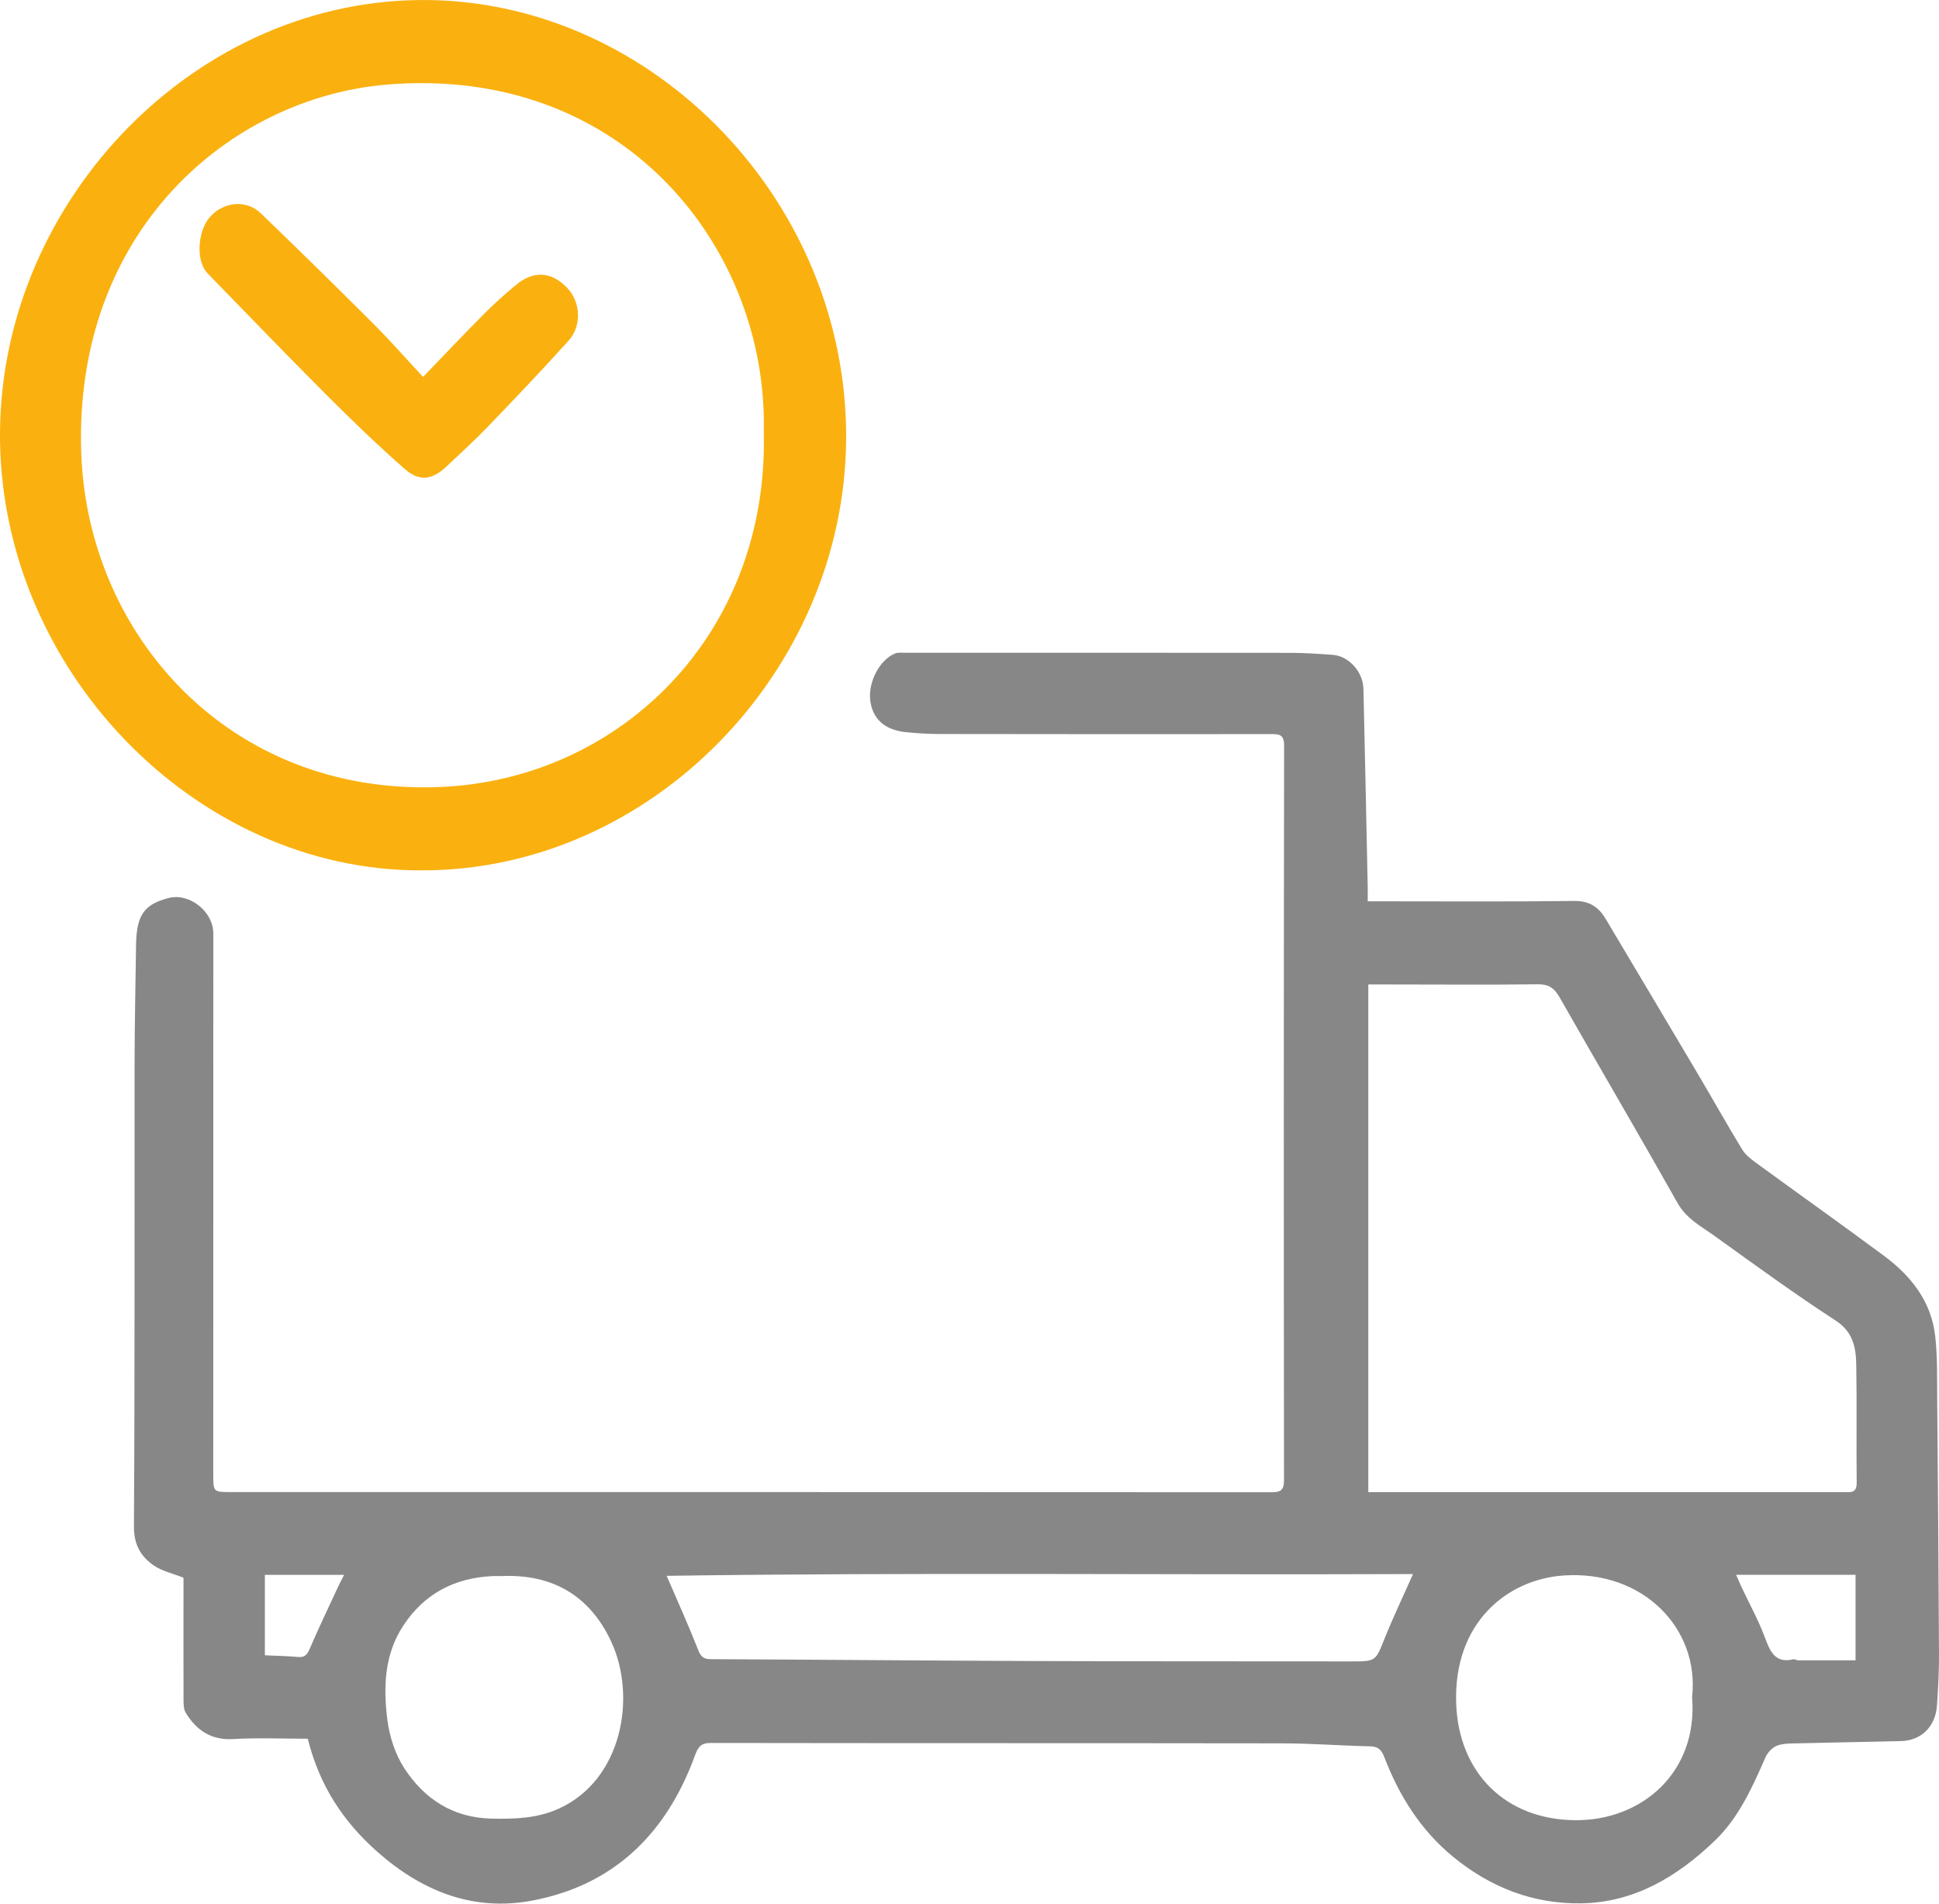
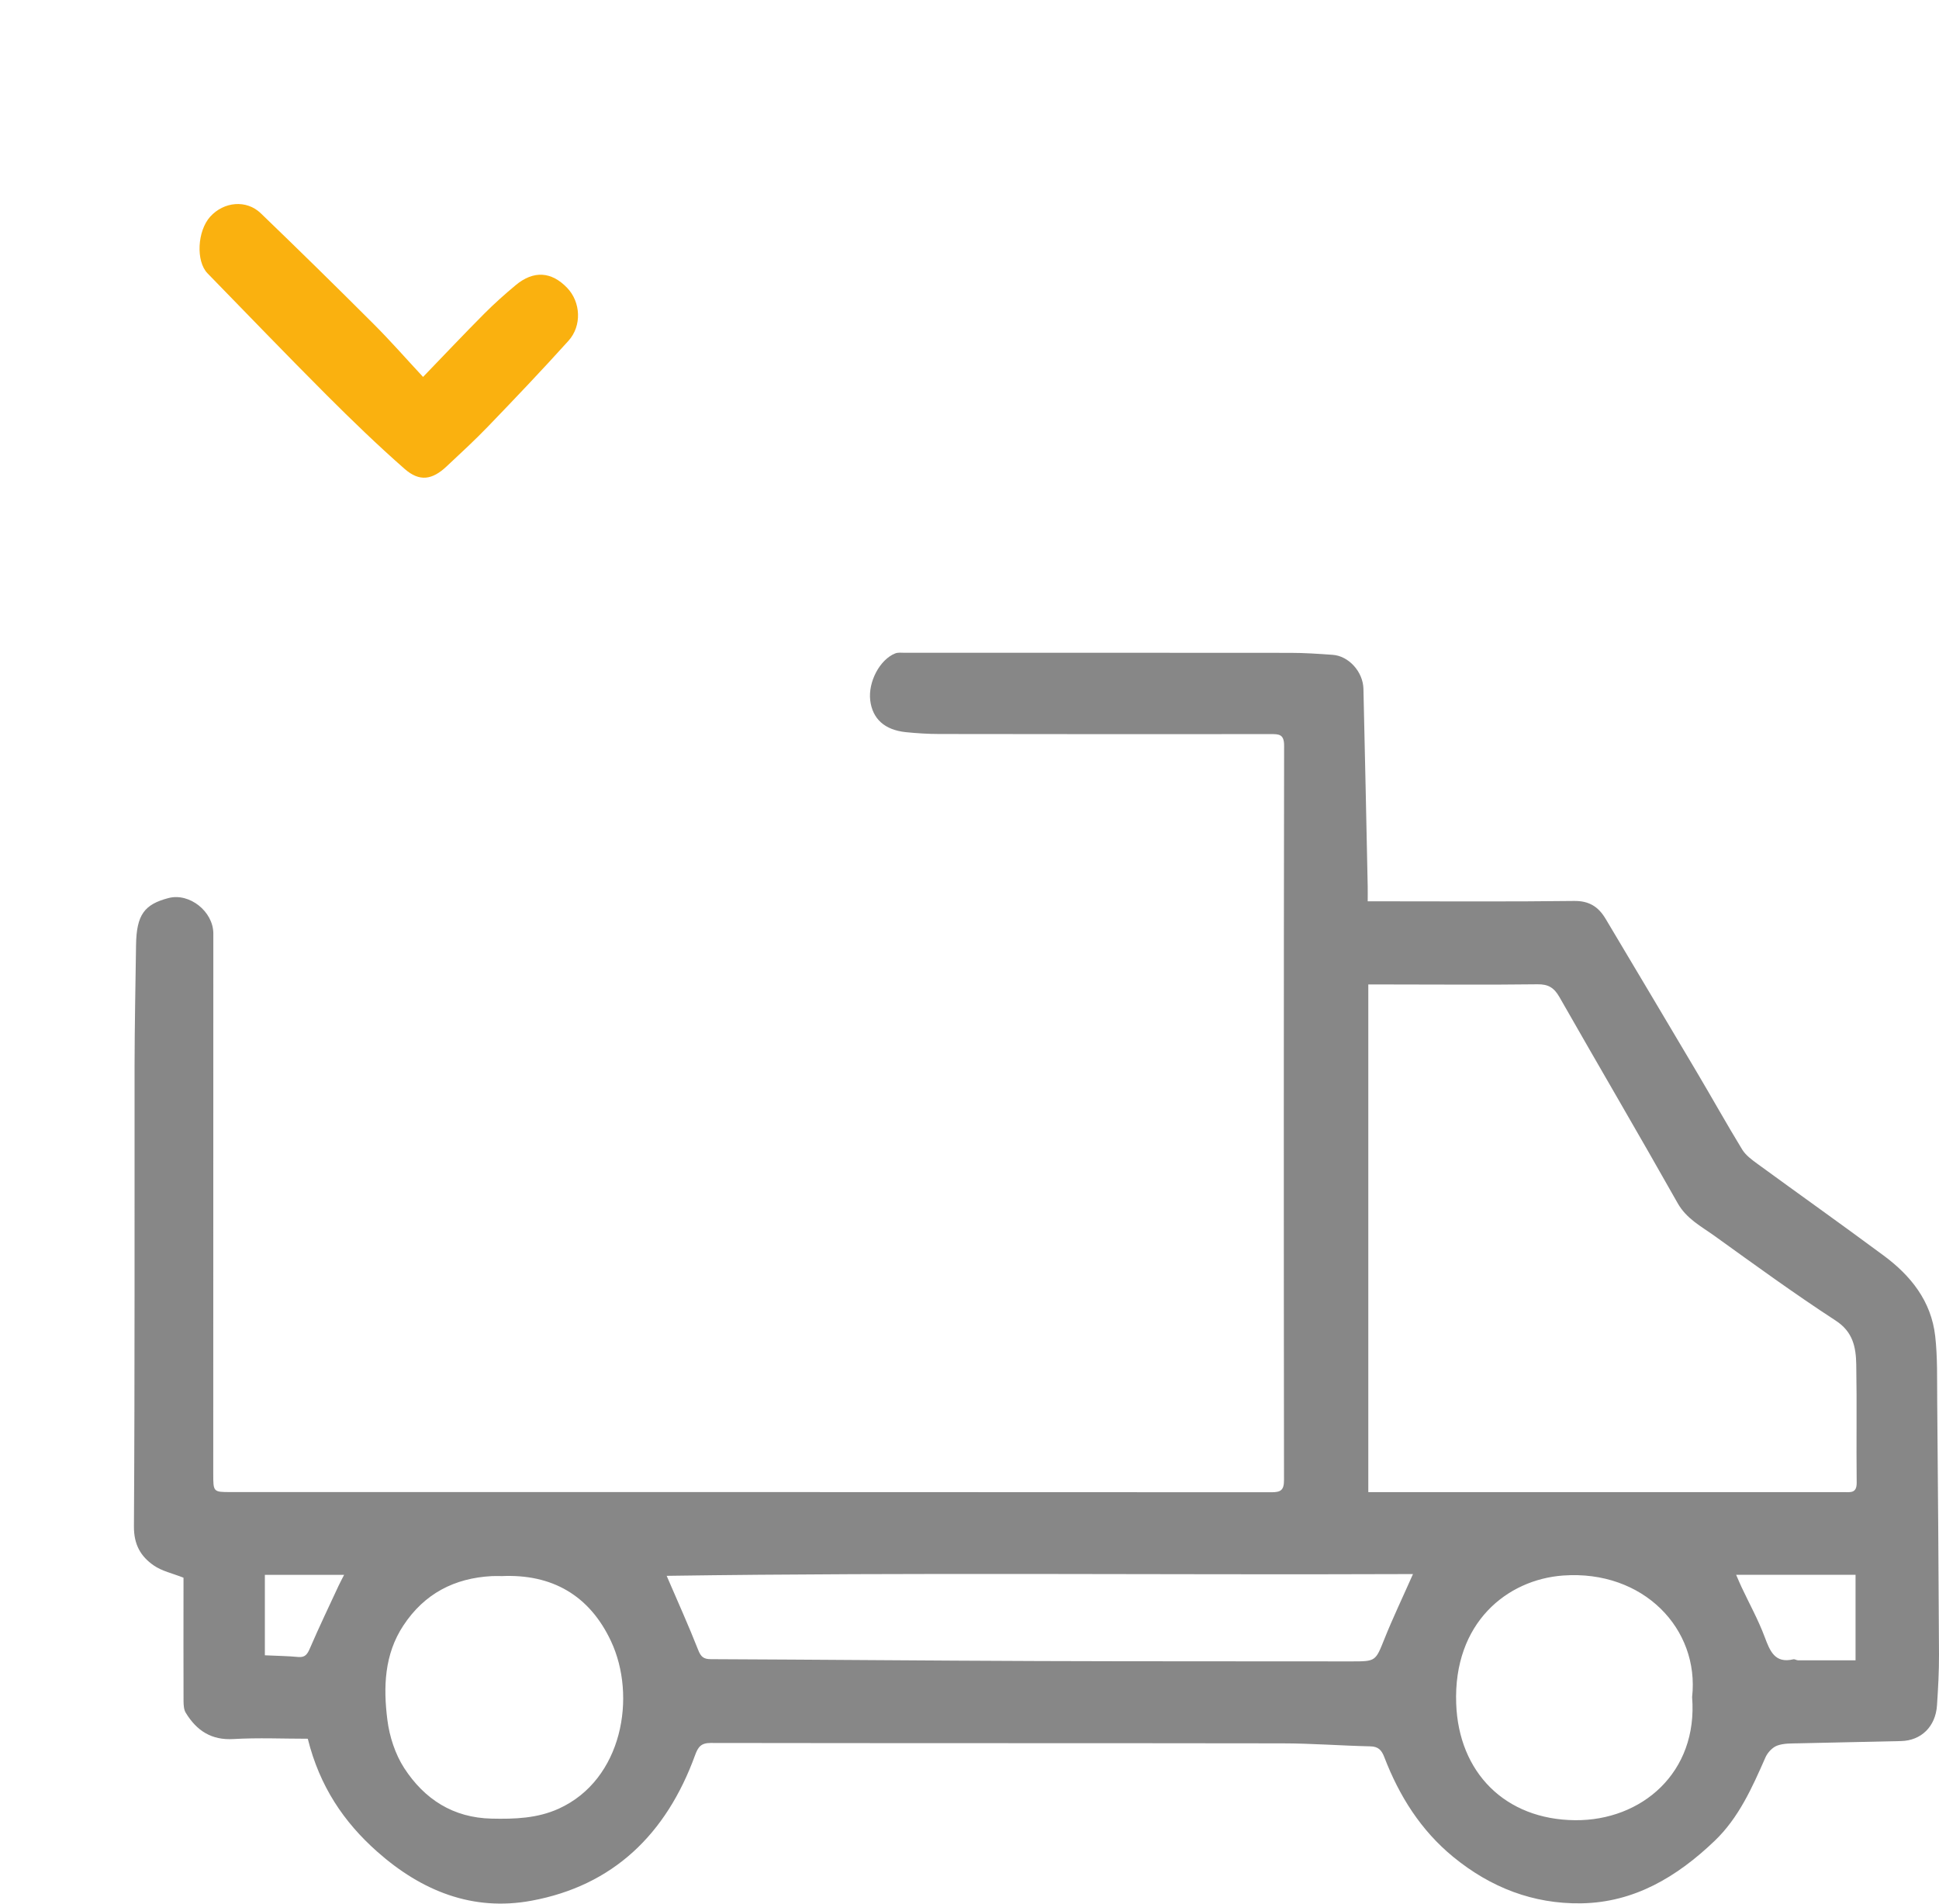
<svg xmlns="http://www.w3.org/2000/svg" width="55" height="54" viewBox="0 0 55 54" fill="none">
  <g clip-path="url(#clip0_152_630)">
    <path d="M8.729 49.322C8.028 49.322 7.322 49.29 6.62 49.331C5.999 49.368 5.579 49.095 5.269 48.586C5.214 48.497 5.207 48.365 5.206 48.253C5.202 47.206 5.205 46.158 5.205 45.11C5.205 44.971 5.205 44.831 5.205 44.754C4.889 44.629 4.592 44.568 4.359 44.405C3.995 44.152 3.795 43.82 3.799 43.295C3.826 38.94 3.813 34.585 3.817 30.23C3.819 29.089 3.843 27.948 3.859 26.806C3.872 25.947 4.095 25.653 4.782 25.474C5.375 25.32 6.051 25.857 6.051 26.482C6.051 31.59 6.051 36.698 6.049 41.806C6.049 42.322 6.048 42.325 6.544 42.325C16.384 42.325 26.226 42.324 36.066 42.33C36.329 42.33 36.422 42.272 36.421 41.981C36.413 35.036 36.413 28.092 36.424 21.148C36.424 20.821 36.271 20.824 36.045 20.824C32.913 20.827 29.782 20.826 26.65 20.821C26.331 20.821 26.012 20.801 25.694 20.769C25.091 20.706 24.747 20.39 24.684 19.866C24.622 19.343 24.955 18.709 25.393 18.535C25.474 18.503 25.573 18.517 25.665 18.517C29.311 18.517 32.957 18.515 36.603 18.519C37.002 18.519 37.401 18.547 37.8 18.575C38.254 18.606 38.662 19.052 38.674 19.539C38.718 21.407 38.756 23.275 38.795 25.143C38.798 25.27 38.795 25.396 38.795 25.567H39.196C41.013 25.567 42.831 25.58 44.648 25.557C45.072 25.551 45.338 25.719 45.543 26.063C46.406 27.512 47.27 28.96 48.129 30.411C48.562 31.142 48.976 31.884 49.418 32.609C49.517 32.769 49.685 32.894 49.84 33.007C51.036 33.88 52.243 34.736 53.433 35.618C54.195 36.183 54.778 36.902 54.892 37.898C54.961 38.503 54.943 39.12 54.949 39.73C54.97 42.131 54.989 44.532 55 46.932C55.002 47.413 54.975 47.896 54.943 48.376C54.903 48.976 54.497 49.374 53.925 49.388C52.956 49.412 51.987 49.428 51.018 49.452C50.813 49.457 50.596 49.448 50.41 49.517C50.275 49.566 50.138 49.714 50.077 49.852C49.7 50.709 49.32 51.565 48.637 52.218C47.567 53.242 46.35 53.97 44.845 53.991C43.489 54.01 42.283 53.544 41.221 52.674C40.305 51.923 39.691 50.951 39.266 49.844C39.189 49.643 39.094 49.543 38.871 49.538C38.039 49.519 37.207 49.454 36.374 49.453C30.968 49.445 25.563 49.451 20.157 49.442C19.886 49.442 19.802 49.553 19.716 49.788C18.9 52.032 17.39 53.49 15.074 53.917C13.411 54.224 11.963 53.645 10.699 52.525C9.752 51.686 9.067 50.674 8.73 49.321L8.729 49.322ZM38.81 42.326C38.965 42.326 39.088 42.326 39.212 42.326C41.142 42.326 43.073 42.327 45.004 42.327C47.438 42.327 49.871 42.326 52.305 42.327C52.49 42.327 52.668 42.363 52.665 42.059C52.652 40.942 52.673 39.824 52.653 38.706C52.644 38.217 52.56 37.78 52.071 37.462C50.899 36.699 49.765 35.873 48.628 35.055C48.252 34.785 47.838 34.575 47.585 34.126C46.482 32.17 45.345 30.235 44.234 28.284C44.082 28.017 43.916 27.917 43.613 27.921C42.242 27.938 40.871 27.927 39.5 27.926C39.275 27.926 39.051 27.926 38.812 27.926V42.327L38.81 42.326ZM40.081 44.651C32.973 44.679 25.917 44.599 18.91 44.701C19.227 45.437 19.532 46.112 19.803 46.801C19.88 46.999 19.958 47.064 20.161 47.065C23.257 47.078 26.353 47.107 29.45 47.118C32.41 47.129 35.371 47.124 38.331 47.128C39.03 47.129 39.015 47.124 39.273 46.482C39.506 45.9 39.777 45.334 40.08 44.65L40.081 44.651ZM47.997 48.141C48.212 46.201 46.609 44.53 44.341 44.692C42.753 44.806 41.222 46.028 41.305 48.326C41.375 50.279 42.693 51.616 44.679 51.633C46.559 51.649 48.168 50.288 47.997 48.141ZM14.223 44.708C14.152 44.708 14.05 44.703 13.947 44.709C12.895 44.766 12.041 45.2 11.441 46.111C10.899 46.932 10.871 47.862 10.988 48.788C11.047 49.258 11.21 49.759 11.463 50.151C12.04 51.041 12.856 51.564 13.944 51.588C14.598 51.603 15.24 51.581 15.844 51.308C17.662 50.487 18.065 48.113 17.329 46.55C16.723 45.261 15.664 44.641 14.222 44.709L14.223 44.708ZM49.246 44.672C49.307 44.811 49.349 44.914 49.396 45.014C49.618 45.487 49.873 45.946 50.055 46.434C50.208 46.843 50.347 47.192 50.869 47.069C50.909 47.059 50.957 47.097 51.001 47.097C51.544 47.099 52.087 47.098 52.633 47.098V44.672H49.246V44.672ZM7.513 46.955C7.871 46.972 8.166 46.975 8.459 47.003C8.66 47.022 8.721 46.92 8.795 46.748C9.052 46.152 9.333 45.566 9.606 44.978C9.651 44.882 9.702 44.789 9.761 44.673H7.513V46.955H7.513Z" fill="#878787" />
-     <path d="M11.97 24.689C5.526 24.722 -0.046 18.947 0 12.261C0.046 5.654 5.588 -0.083 12.151 0.001C18.57 0.083 24.043 5.744 24.001 12.452C23.961 19.033 18.471 24.696 11.97 24.689V24.689ZM21.664 12.272C21.8 7.103 17.743 1.847 10.992 2.398C6.533 2.762 2.092 6.549 2.304 12.839C2.478 17.988 6.484 22.555 12.449 22.326C17.561 22.131 21.801 18.016 21.665 12.272H21.664Z" fill="#FAB10F" />
    <path d="M12.001 10.691C12.621 10.048 13.17 9.467 13.733 8.901C14.018 8.615 14.32 8.345 14.63 8.087C15.136 7.666 15.643 7.701 16.088 8.166C16.471 8.566 16.512 9.237 16.125 9.667C15.38 10.493 14.613 11.299 13.842 12.099C13.465 12.491 13.064 12.859 12.667 13.231C12.259 13.614 11.901 13.672 11.478 13.302C10.716 12.633 9.984 11.926 9.266 11.208C8.128 10.069 7.011 8.907 5.886 7.753C5.553 7.41 5.596 6.553 5.962 6.147C6.348 5.719 6.989 5.657 7.396 6.049C8.471 7.084 9.536 8.129 10.592 9.185C11.067 9.658 11.51 10.166 11.999 10.691H12.001Z" fill="#FAB10F" />
  </g>
  <defs>
    <clipPath id="clip0_152_630">
      <rect width="55" height="54" fill="white" />
    </clipPath>
  </defs>
</svg>